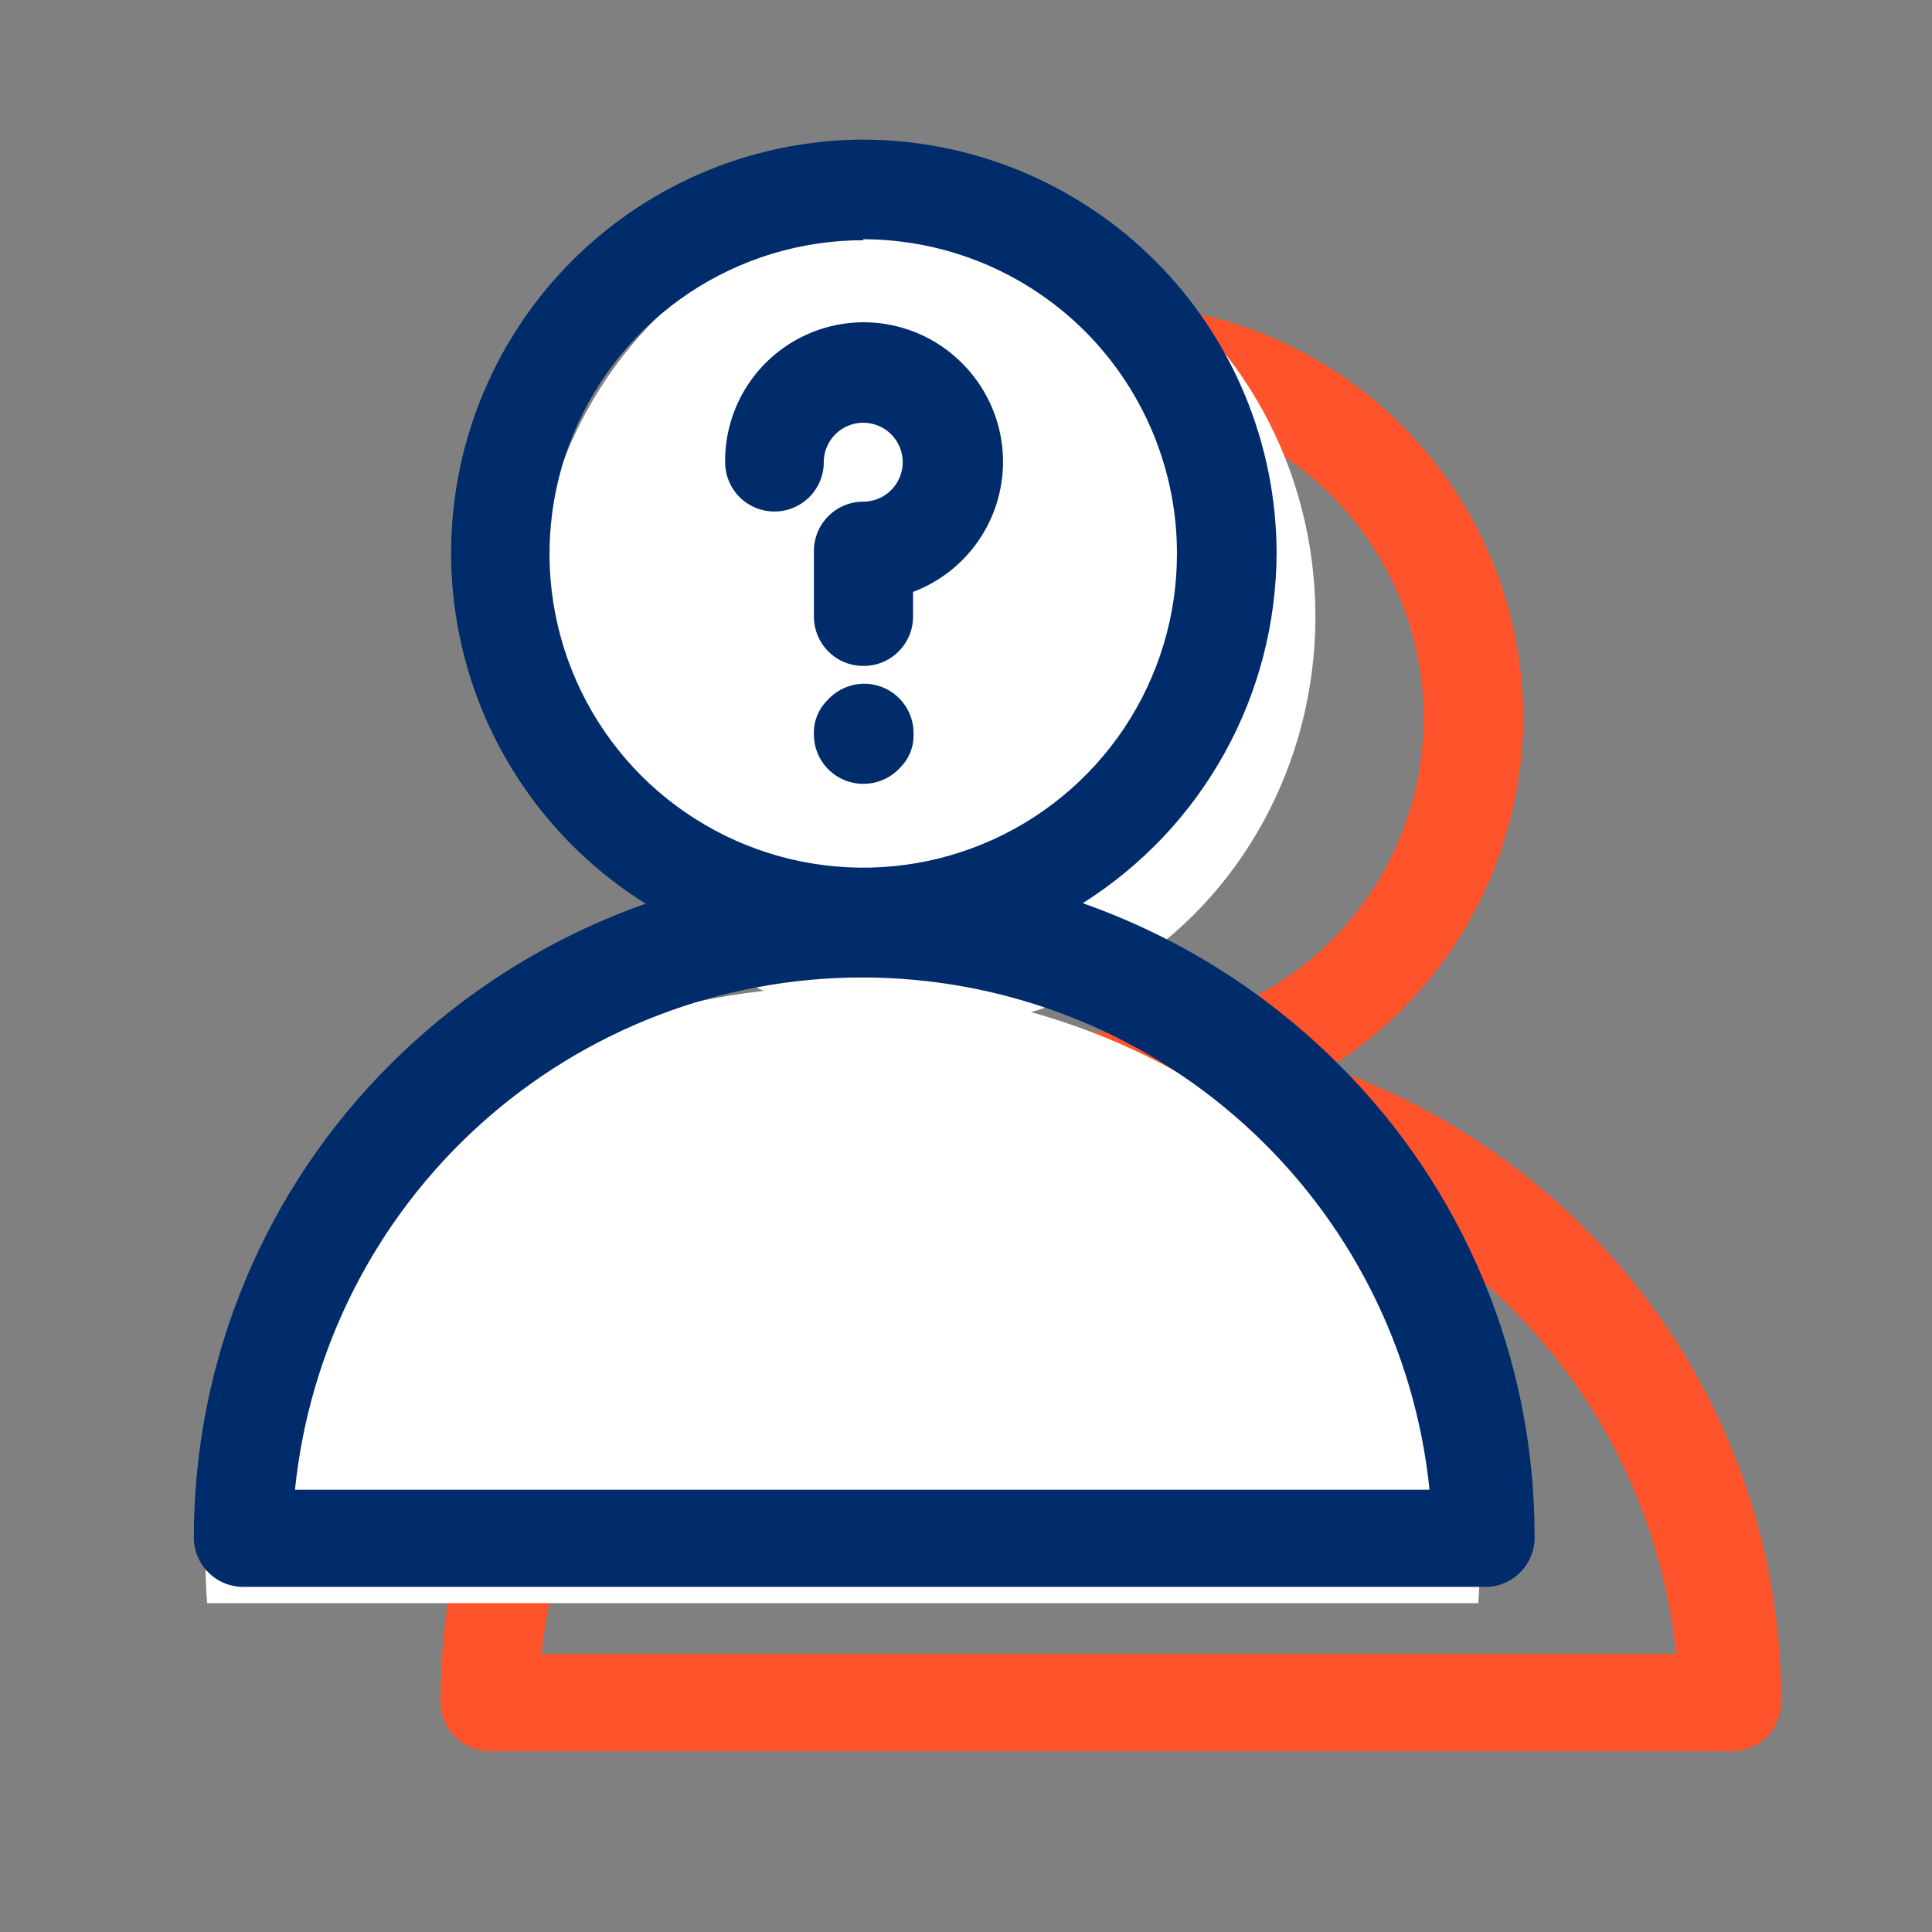
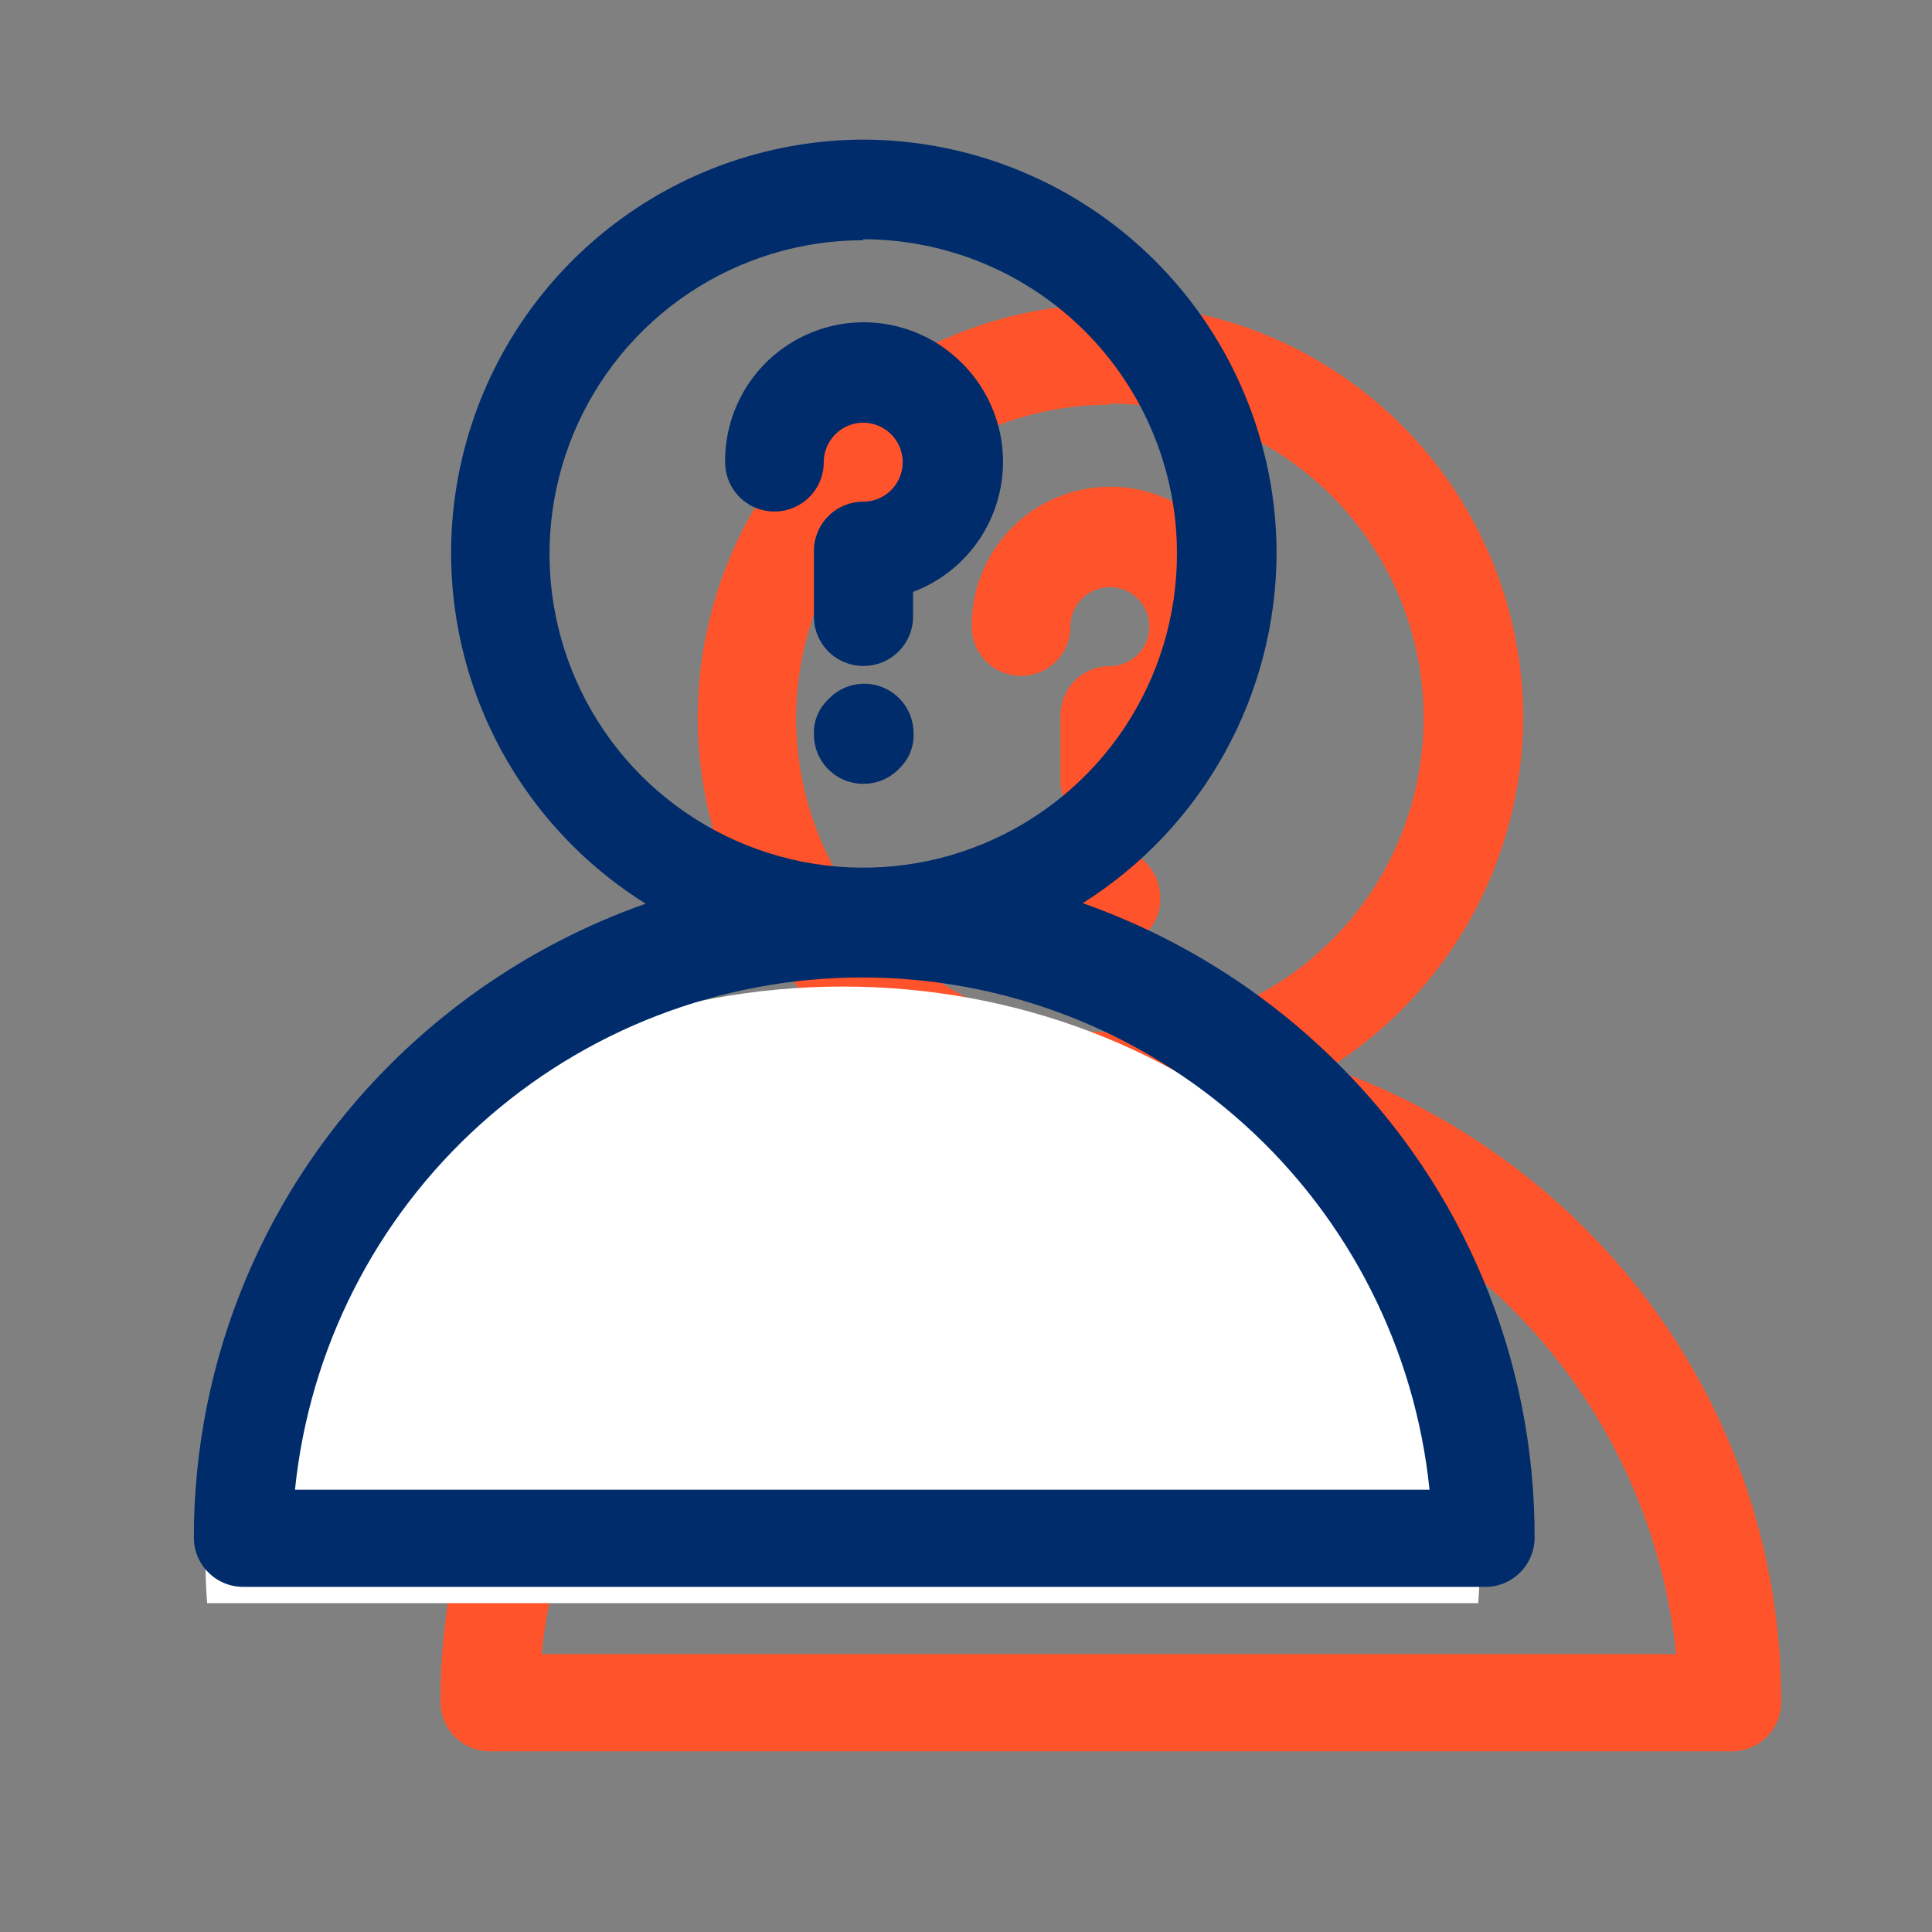
<svg xmlns="http://www.w3.org/2000/svg" width="47" height="47" viewBox="0 0 47 47" fill="none">
  <rect x="0" y="0" width="47" height="47" fill="#808080" stroke="none" />
  <path d="M38.4 29.992C36.583 28.17 34.357 26.808 31.908 26.02C33.797 24.938 35.276 23.262 36.114 21.253C36.953 19.244 37.104 17.014 36.544 14.911C35.984 12.807 34.745 10.947 33.019 9.62C31.293 8.293 29.177 7.574 27 7.574C24.823 7.574 22.707 8.293 20.981 9.62C19.255 10.947 18.016 12.807 17.456 14.911C16.896 17.014 17.047 19.244 17.886 21.253C18.724 23.262 20.203 24.938 22.092 26.02C19.643 26.808 17.417 28.17 15.6 29.992C14.098 31.485 12.907 33.262 12.098 35.219C11.288 37.176 10.876 39.274 10.884 41.392C10.884 41.666 10.993 41.928 11.186 42.122C11.38 42.315 11.642 42.424 11.916 42.424H42.084C42.358 42.424 42.62 42.315 42.814 42.122C43.007 41.928 43.116 41.666 43.116 41.392C43.124 39.274 42.712 37.176 41.902 35.219C41.093 33.262 39.902 31.485 38.4 29.992ZM19.188 17.452C19.188 15.907 19.646 14.397 20.505 13.112C21.363 11.827 22.583 10.826 24.01 10.235C25.438 9.643 27.009 9.489 28.524 9.79C30.039 10.091 31.431 10.836 32.524 11.928C33.616 13.021 34.36 14.413 34.662 15.928C34.963 17.443 34.809 19.014 34.217 20.442C33.626 21.869 32.625 23.089 31.34 23.947C30.055 24.806 28.545 25.264 27 25.264C24.929 25.261 22.944 24.437 21.48 22.972C20.015 21.508 19.191 19.523 19.188 17.452ZM12.984 40.36C13.238 36.816 14.825 33.5 17.426 31.08C20.026 28.659 23.447 27.313 27 27.313C30.553 27.313 33.974 28.659 36.574 31.08C39.175 33.5 40.762 36.816 41.016 40.36H12.984Z" fill="#FF532B" />
  <path d="M42.084 42.604H11.916C11.598 42.604 11.293 42.478 11.068 42.252C10.842 42.028 10.716 41.722 10.716 41.404C10.715 39.26 11.139 37.137 11.963 35.158C12.787 33.179 13.994 31.382 15.516 29.872C17.266 28.132 19.381 26.804 21.708 25.984C19.857 24.829 18.432 23.104 17.647 21.068C16.863 19.032 16.761 16.797 17.359 14.698C17.956 12.6 19.22 10.753 20.959 9.436C22.698 8.118 24.818 7.403 27 7.396C29.665 7.402 32.219 8.464 34.104 10.348C35.988 12.233 37.05 14.787 37.056 17.452C37.051 19.154 36.617 20.828 35.792 22.318C34.968 23.807 33.78 25.064 32.34 25.972C34.667 26.792 36.782 28.12 38.532 29.86C40.057 31.368 41.266 33.164 42.09 35.144C42.914 37.124 43.336 39.248 43.332 41.392C43.334 41.555 43.303 41.716 43.24 41.866C43.177 42.017 43.085 42.152 42.968 42.266C42.851 42.379 42.713 42.468 42.561 42.526C42.409 42.584 42.247 42.611 42.084 42.604ZM27 7.756C24.865 7.761 22.791 8.47 21.1 9.774C19.41 11.078 18.197 12.904 17.65 14.968C17.102 17.031 17.252 19.218 18.075 21.188C18.898 23.159 20.348 24.802 22.2 25.864L22.56 26.068L22.2 26.2C18.97 27.221 16.149 29.244 14.145 31.975C12.141 34.706 11.057 38.004 11.052 41.392C11.052 41.505 11.075 41.617 11.118 41.721C11.162 41.825 11.225 41.919 11.306 41.999C11.386 42.078 11.482 42.141 11.586 42.183C11.691 42.225 11.803 42.246 11.916 42.244H42.084C42.31 42.244 42.527 42.154 42.687 41.995C42.846 41.835 42.936 41.618 42.936 41.392C42.935 38.005 41.855 34.706 39.853 31.975C37.85 29.243 35.03 27.22 31.8 26.2L31.416 26.068L31.776 25.864C33.252 25.013 34.48 23.789 35.335 22.315C36.19 20.841 36.642 19.168 36.648 17.464C36.648 14.9 35.633 12.439 33.826 10.62C32.018 8.802 29.564 7.772 27 7.756ZM41.208 40.6H12.792V40.408C13.048 36.818 14.655 33.458 17.289 31.005C19.923 28.552 23.389 27.188 26.988 27.188C30.587 27.188 34.053 28.552 36.687 31.005C39.321 33.458 40.928 36.818 41.184 40.408L41.208 40.6ZM13.176 40.24H40.776C40.427 36.823 38.822 33.657 36.273 31.356C33.723 29.054 30.411 27.779 26.976 27.779C23.541 27.779 20.229 29.054 17.68 31.356C15.13 33.657 13.526 36.823 13.176 40.24ZM27 25.444C25.419 25.444 23.874 24.975 22.56 24.097C21.246 23.219 20.221 21.971 19.616 20.51C19.012 19.05 18.853 17.443 19.162 15.893C19.47 14.342 20.231 12.918 21.349 11.801C22.467 10.683 23.891 9.922 25.441 9.614C26.991 9.305 28.598 9.463 30.058 10.068C31.519 10.673 32.767 11.698 33.645 13.012C34.523 14.326 34.992 15.871 34.992 17.452C34.992 19.572 34.15 21.604 32.651 23.103C31.152 24.602 29.12 25.444 27 25.444ZM27 9.844C25.491 9.844 24.015 10.292 22.76 11.13C21.505 11.969 20.527 13.161 19.949 14.555C19.371 15.95 19.22 17.485 19.515 18.965C19.809 20.445 20.536 21.805 21.603 22.873C22.671 23.94 24.031 24.667 25.511 24.961C26.992 25.256 28.526 25.105 29.921 24.527C31.315 23.949 32.507 22.971 33.346 21.716C34.184 20.461 34.632 18.985 34.632 17.476C34.634 16.472 34.438 15.478 34.055 14.55C33.672 13.622 33.11 12.778 32.402 12.067C31.693 11.356 30.851 10.792 29.924 10.406C28.998 10.021 28.004 9.822 27 9.82V9.844Z" fill="#FF532B" />
  <path d="M27 20.824C26.796 20.824 26.596 20.884 26.427 20.998C26.257 21.111 26.125 21.273 26.047 21.461C25.968 21.65 25.948 21.857 25.988 22.057C26.028 22.258 26.126 22.441 26.27 22.586C26.415 22.73 26.599 22.828 26.799 22.868C26.999 22.908 27.206 22.888 27.395 22.809C27.584 22.731 27.745 22.599 27.858 22.429C27.971 22.26 28.032 22.06 28.032 21.856C28.029 21.583 27.919 21.323 27.726 21.13C27.533 20.937 27.273 20.827 27 20.824Z" fill="#FF532B" />
  <path d="M27 23.068C26.682 23.068 26.377 22.942 26.151 22.716C25.926 22.491 25.8 22.186 25.8 21.868C25.794 21.715 25.819 21.562 25.875 21.42C25.931 21.277 26.016 21.148 26.124 21.04C26.286 20.857 26.5 20.727 26.737 20.668C26.975 20.61 27.225 20.625 27.453 20.713C27.682 20.8 27.878 20.956 28.016 21.158C28.153 21.36 28.226 21.599 28.224 21.844C28.23 21.997 28.205 22.149 28.149 22.292C28.093 22.435 28.009 22.564 27.9 22.672C27.787 22.798 27.648 22.898 27.492 22.966C27.337 23.035 27.169 23.069 27 23.068ZM27 21.004C26.764 21.011 26.54 21.11 26.376 21.28C26.302 21.354 26.244 21.442 26.205 21.539C26.166 21.636 26.146 21.739 26.148 21.844C26.151 22.07 26.241 22.286 26.4 22.447C26.559 22.608 26.774 22.702 27 22.708C27.236 22.701 27.46 22.602 27.624 22.432C27.699 22.359 27.758 22.271 27.797 22.174C27.837 22.077 27.855 21.973 27.852 21.868C27.852 21.641 27.763 21.423 27.603 21.261C27.444 21.1 27.227 21.007 27 21.004Z" fill="#FF532B" />
  <path d="M27 12.016C26.149 12.019 25.334 12.359 24.734 12.962C24.133 13.565 23.796 14.381 23.796 15.232C23.796 15.506 23.905 15.768 24.098 15.962C24.292 16.155 24.554 16.264 24.828 16.264C25.102 16.264 25.364 16.155 25.558 15.962C25.751 15.768 25.86 15.506 25.86 15.232C25.86 15.007 25.927 14.786 26.052 14.599C26.177 14.411 26.355 14.265 26.564 14.179C26.772 14.092 27.001 14.07 27.222 14.114C27.443 14.158 27.647 14.267 27.806 14.426C27.965 14.585 28.074 14.789 28.118 15.01C28.162 15.231 28.139 15.46 28.053 15.668C27.967 15.877 27.821 16.055 27.633 16.18C27.446 16.305 27.225 16.372 27 16.372C26.864 16.37 26.729 16.396 26.603 16.447C26.477 16.499 26.363 16.575 26.267 16.671C26.17 16.767 26.095 16.881 26.043 17.007C25.992 17.133 25.966 17.268 25.968 17.404V19C25.968 19.274 26.077 19.536 26.27 19.73C26.464 19.923 26.726 20.032 27 20.032C27.274 20.032 27.536 19.923 27.73 19.73C27.923 19.536 28.032 19.274 28.032 19V18.268C28.747 18.018 29.351 17.524 29.737 16.873C30.124 16.222 30.268 15.455 30.145 14.708C30.021 13.961 29.638 13.281 29.063 12.789C28.488 12.296 27.757 12.023 27 12.016Z" fill="#FF532B" />
  <path d="M27 20.2C26.682 20.2 26.377 20.074 26.151 19.849C25.927 19.623 25.8 19.318 25.8 19V17.404C25.8 17.086 25.927 16.78 26.151 16.555C26.377 16.33 26.682 16.204 27 16.204C27.19 16.204 27.375 16.148 27.533 16.042C27.691 15.937 27.814 15.787 27.887 15.611C27.96 15.436 27.979 15.243 27.942 15.057C27.905 14.87 27.813 14.699 27.679 14.565C27.545 14.431 27.373 14.339 27.187 14.303C27.001 14.265 26.808 14.284 26.633 14.357C26.457 14.43 26.307 14.553 26.202 14.711C26.096 14.868 26.04 15.054 26.04 15.244C26.04 15.562 25.914 15.867 25.689 16.093C25.463 16.318 25.158 16.444 24.84 16.444C24.522 16.444 24.217 16.318 23.991 16.093C23.767 15.867 23.64 15.562 23.64 15.244C23.634 14.572 23.828 13.915 24.198 13.354C24.568 12.794 25.097 12.357 25.717 12.099C26.337 11.841 27.02 11.774 27.678 11.907C28.337 12.04 28.94 12.366 29.412 12.844C29.811 13.244 30.104 13.738 30.263 14.28C30.423 14.822 30.444 15.396 30.324 15.949C30.205 16.501 29.949 17.015 29.58 17.443C29.211 17.871 28.741 18.2 28.212 18.4V19C28.212 19.159 28.181 19.316 28.12 19.462C28.058 19.608 27.969 19.741 27.856 19.853C27.744 19.964 27.61 20.052 27.463 20.112C27.316 20.172 27.159 20.202 27 20.2ZM27 13.936C27.353 13.936 27.692 14.076 27.942 14.326C28.192 14.576 28.332 14.915 28.332 15.268C28.332 15.621 28.192 15.96 27.942 16.21C27.692 16.46 27.353 16.6 27 16.6C26.774 16.6 26.557 16.69 26.398 16.85C26.238 17.009 26.148 17.226 26.148 17.452V19C26.148 19.226 26.238 19.443 26.398 19.602C26.557 19.762 26.774 19.852 27 19.852C27.226 19.852 27.443 19.762 27.602 19.602C27.762 19.443 27.852 19.226 27.852 19V18.136H27.972C28.685 17.932 29.298 17.473 29.694 16.847C30.091 16.221 30.244 15.471 30.124 14.739C30.004 14.008 29.62 13.346 29.044 12.879C28.468 12.413 27.741 12.174 27 12.208C26.198 12.208 25.429 12.527 24.862 13.094C24.295 13.661 23.976 14.43 23.976 15.232C23.976 15.458 24.066 15.675 24.226 15.835C24.385 15.994 24.602 16.084 24.828 16.084C25.054 16.084 25.271 15.994 25.43 15.835C25.59 15.675 25.68 15.458 25.68 15.232C25.68 14.882 25.819 14.546 26.067 14.299C26.314 14.051 26.65 13.912 27 13.912V13.936Z" fill="#FF532B" />
  <path fill-rule="evenodd" clip-rule="evenodd" d="M35.961 39C35.987 38.67 36 38.336 36 38C36 30.268 29.06 24 20.5 24C11.94 24 5 30.268 5 38C5 38.336 5.013 38.67 5.039 39H35.961Z" fill="white" />
-   <ellipse cx="22.5" cy="15" rx="9.5" ry="10" fill="white" />
  <path d="M32.4 25.992C30.583 24.17 28.357 22.808 25.908 22.02C27.797 20.938 29.276 19.262 30.114 17.253C30.953 15.244 31.104 13.014 30.544 10.911C29.984 8.807 28.745 6.947 27.019 5.62C25.293 4.293 23.177 3.574 21 3.574C18.823 3.574 16.707 4.293 14.981 5.62C13.255 6.947 12.016 8.807 11.456 10.911C10.896 13.014 11.047 15.244 11.886 17.253C12.724 19.262 14.203 20.938 16.092 22.02C13.643 22.808 11.417 24.17 9.6 25.992C8.098 27.485 6.907 29.262 6.098 31.219C5.288 33.176 4.876 35.274 4.884 37.392C4.884 37.666 4.993 37.928 5.186 38.122C5.38 38.315 5.642 38.424 5.916 38.424H36.084C36.358 38.424 36.62 38.315 36.814 38.122C37.007 37.928 37.116 37.666 37.116 37.392C37.124 35.274 36.712 33.176 35.902 31.219C35.093 29.262 33.902 27.485 32.4 25.992ZM13.188 13.452C13.188 11.907 13.646 10.397 14.505 9.112C15.363 7.827 16.583 6.826 18.01 6.235C19.438 5.643 21.009 5.489 22.524 5.79C24.039 6.092 25.431 6.836 26.524 7.928C27.616 9.021 28.36 10.413 28.662 11.928C28.963 13.443 28.808 15.014 28.217 16.442C27.626 17.869 26.625 19.089 25.34 19.947C24.055 20.806 22.545 21.264 21 21.264C18.929 21.261 16.944 20.437 15.479 18.972C14.015 17.508 13.191 15.523 13.188 13.452ZM6.984 36.36C7.238 32.816 8.825 29.5 11.426 27.08C14.026 24.659 17.447 23.313 21 23.313C24.553 23.313 27.974 24.659 30.574 27.08C33.175 29.5 34.762 32.816 35.016 36.36H6.984Z" fill="#002C6B" />
  <path d="M36.084 38.604H5.916C5.598 38.604 5.293 38.478 5.068 38.252C4.842 38.028 4.716 37.722 4.716 37.404C4.715 35.26 5.139 33.137 5.963 31.158C6.787 29.179 7.994 27.382 9.516 25.872C11.266 24.132 13.381 22.804 15.708 21.984C13.857 20.829 12.432 19.104 11.647 17.068C10.863 15.032 10.761 12.797 11.359 10.698C11.956 8.6 13.22 6.753 14.959 5.436C16.698 4.119 18.818 3.403 21 3.396C23.665 3.402 26.219 4.464 28.104 6.348C29.988 8.233 31.05 10.787 31.056 13.452C31.051 15.154 30.617 16.828 29.792 18.318C28.968 19.807 27.78 21.064 26.34 21.972C28.667 22.792 30.782 24.12 32.532 25.86C34.057 27.368 35.266 29.164 36.09 31.144C36.914 33.124 37.336 35.248 37.332 37.392C37.334 37.555 37.303 37.716 37.24 37.866C37.177 38.017 37.085 38.152 36.968 38.266C36.851 38.379 36.713 38.468 36.561 38.526C36.409 38.584 36.247 38.611 36.084 38.604ZM21 3.756C18.865 3.761 16.791 4.47 15.1 5.774C13.41 7.078 12.197 8.904 11.65 10.968C11.102 13.031 11.252 15.218 12.075 17.188C12.898 19.159 14.348 20.802 16.2 21.864L16.56 22.068L16.2 22.2C12.97 23.221 10.149 25.244 8.145 27.975C6.141 30.706 5.057 34.004 5.052 37.392C5.052 37.505 5.074 37.617 5.118 37.721C5.162 37.825 5.225 37.919 5.306 37.999C5.386 38.078 5.482 38.141 5.586 38.183C5.691 38.225 5.803 38.246 5.916 38.244H36.084C36.31 38.244 36.527 38.154 36.687 37.995C36.846 37.835 36.936 37.618 36.936 37.392C36.935 34.005 35.855 30.706 33.853 27.975C31.851 25.243 29.03 23.22 25.8 22.2L25.416 22.068L25.776 21.864C27.253 21.013 28.48 19.789 29.335 18.315C30.19 16.841 30.642 15.168 30.648 13.464C30.648 10.9 29.634 8.439 27.826 6.621C26.018 4.802 23.564 3.772 21 3.756ZM35.208 36.6H6.792V36.408C7.048 32.818 8.655 29.458 11.289 27.005C13.923 24.552 17.389 23.188 20.988 23.188C24.587 23.188 28.053 24.552 30.687 27.005C33.321 29.458 34.928 32.818 35.184 36.408L35.208 36.6ZM7.176 36.24H34.776C34.427 32.823 32.822 29.657 30.273 27.356C27.723 25.054 24.411 23.779 20.976 23.779C17.541 23.779 14.229 25.054 11.68 27.356C9.13 29.657 7.526 32.823 7.176 36.24ZM21 21.444C19.419 21.444 17.874 20.975 16.56 20.097C15.246 19.219 14.221 17.971 13.616 16.51C13.011 15.05 12.853 13.443 13.162 11.893C13.47 10.342 14.231 8.918 15.349 7.801C16.467 6.683 17.891 5.922 19.441 5.614C20.991 5.305 22.598 5.463 24.058 6.068C25.519 6.673 26.767 7.698 27.645 9.012C28.523 10.326 28.992 11.871 28.992 13.452C28.992 15.572 28.15 17.604 26.651 19.103C25.152 20.602 23.12 21.444 21 21.444ZM21 5.844C19.491 5.844 18.015 6.292 16.76 7.13C15.505 7.969 14.527 9.161 13.949 10.555C13.371 11.95 13.22 13.485 13.515 14.965C13.809 16.445 14.536 17.805 15.603 18.873C16.671 19.94 18.031 20.667 19.511 20.961C20.992 21.256 22.526 21.105 23.921 20.527C25.315 19.949 26.507 18.971 27.346 17.716C28.184 16.461 28.632 14.986 28.632 13.476C28.634 12.472 28.438 11.478 28.055 10.55C27.672 9.622 27.11 8.778 26.402 8.067C25.693 7.356 24.851 6.792 23.924 6.406C22.998 6.021 22.004 5.822 21 5.82V5.844Z" fill="#002C6B" />
  <path d="M21 16.824C20.796 16.824 20.596 16.884 20.427 16.998C20.257 17.111 20.125 17.273 20.047 17.461C19.968 17.65 19.948 17.857 19.988 18.057C20.028 18.258 20.126 18.441 20.27 18.586C20.415 18.73 20.599 18.828 20.799 18.868C20.999 18.908 21.206 18.888 21.395 18.809C21.584 18.731 21.745 18.599 21.858 18.429C21.971 18.26 22.032 18.06 22.032 17.856C22.029 17.583 21.919 17.323 21.726 17.13C21.533 16.937 21.273 16.827 21 16.824Z" fill="#002C6B" />
  <path d="M21 19.068C20.682 19.068 20.377 18.942 20.151 18.716C19.926 18.491 19.8 18.186 19.8 17.868C19.794 17.715 19.819 17.562 19.875 17.42C19.931 17.277 20.016 17.148 20.124 17.04C20.286 16.857 20.5 16.727 20.737 16.668C20.975 16.61 21.225 16.625 21.453 16.713C21.682 16.8 21.878 16.956 22.016 17.158C22.153 17.36 22.226 17.599 22.224 17.844C22.23 17.997 22.205 18.149 22.149 18.292C22.093 18.435 22.009 18.564 21.9 18.672C21.787 18.798 21.648 18.898 21.492 18.966C21.337 19.035 21.169 19.069 21 19.068ZM21 17.004C20.764 17.011 20.54 17.11 20.376 17.28C20.302 17.354 20.244 17.442 20.205 17.539C20.166 17.636 20.146 17.739 20.148 17.844C20.151 18.07 20.241 18.286 20.4 18.447C20.559 18.608 20.774 18.702 21 18.708C21.236 18.701 21.46 18.602 21.624 18.432C21.699 18.359 21.758 18.271 21.797 18.174C21.837 18.077 21.855 17.973 21.852 17.868C21.852 17.641 21.763 17.423 21.603 17.261C21.444 17.1 21.227 17.007 21 17.004Z" fill="#002C6B" />
  <path d="M21 8.016C20.149 8.019 19.334 8.359 18.734 8.962C18.133 9.565 17.796 10.381 17.796 11.232C17.796 11.506 17.905 11.768 18.098 11.962C18.292 12.155 18.554 12.264 18.828 12.264C19.102 12.264 19.364 12.155 19.558 11.962C19.751 11.768 19.86 11.506 19.86 11.232C19.86 11.007 19.927 10.786 20.052 10.599C20.177 10.411 20.355 10.265 20.564 10.179C20.772 10.092 21.001 10.07 21.222 10.114C21.443 10.158 21.647 10.267 21.806 10.426C21.965 10.585 22.074 10.789 22.118 11.01C22.162 11.231 22.139 11.46 22.053 11.668C21.967 11.877 21.821 12.055 21.633 12.18C21.446 12.305 21.225 12.372 21 12.372C20.864 12.37 20.729 12.396 20.603 12.447C20.477 12.499 20.363 12.575 20.267 12.671C20.17 12.767 20.095 12.881 20.043 13.007C19.992 13.133 19.966 13.268 19.968 13.404V15C19.968 15.274 20.077 15.536 20.27 15.73C20.464 15.923 20.726 16.032 21 16.032C21.274 16.032 21.536 15.923 21.73 15.73C21.923 15.536 22.032 15.274 22.032 15V14.268C22.747 14.018 23.351 13.524 23.737 12.873C24.124 12.222 24.268 11.455 24.145 10.708C24.021 9.961 23.638 9.281 23.063 8.789C22.488 8.296 21.757 8.023 21 8.016Z" fill="#002C6B" />
  <path d="M21 16.2C20.682 16.2 20.377 16.074 20.151 15.848C19.927 15.623 19.8 15.318 19.8 15V13.404C19.8 13.086 19.927 12.78 20.151 12.556C20.377 12.33 20.682 12.204 21 12.204C21.19 12.204 21.375 12.148 21.533 12.042C21.691 11.937 21.814 11.787 21.887 11.611C21.96 11.436 21.979 11.243 21.942 11.057C21.905 10.87 21.813 10.699 21.679 10.565C21.545 10.431 21.373 10.339 21.187 10.303C21.001 10.265 20.808 10.284 20.633 10.357C20.457 10.43 20.307 10.553 20.202 10.711C20.096 10.868 20.04 11.054 20.04 11.244C20.04 11.562 19.914 11.867 19.689 12.092C19.463 12.318 19.158 12.444 18.84 12.444C18.522 12.444 18.217 12.318 17.991 12.092C17.767 11.867 17.64 11.562 17.64 11.244C17.634 10.572 17.828 9.914 18.198 9.354C18.568 8.794 19.097 8.357 19.717 8.099C20.337 7.841 21.02 7.774 21.678 7.907C22.337 8.04 22.94 8.366 23.412 8.844C23.811 9.244 24.104 9.738 24.263 10.28C24.423 10.822 24.444 11.396 24.324 11.949C24.205 12.501 23.949 13.015 23.58 13.443C23.211 13.871 22.741 14.2 22.212 14.4V15C22.212 15.159 22.181 15.316 22.12 15.462C22.058 15.608 21.969 15.741 21.856 15.853C21.744 15.964 21.61 16.052 21.463 16.112C21.316 16.172 21.159 16.202 21 16.2ZM21 9.936C21.353 9.936 21.692 10.076 21.942 10.326C22.192 10.576 22.332 10.915 22.332 11.268C22.332 11.621 22.192 11.96 21.942 12.21C21.692 12.46 21.353 12.6 21 12.6C20.774 12.6 20.557 12.69 20.398 12.85C20.238 13.009 20.148 13.226 20.148 13.452V15C20.148 15.226 20.238 15.443 20.398 15.602C20.557 15.762 20.774 15.852 21 15.852C21.226 15.852 21.443 15.762 21.602 15.602C21.762 15.443 21.852 15.226 21.852 15V14.136H21.972C22.685 13.932 23.298 13.473 23.694 12.847C24.091 12.221 24.244 11.471 24.124 10.739C24.004 10.008 23.62 9.346 23.044 8.879C22.468 8.413 21.741 8.174 21 8.208C20.198 8.208 19.429 8.527 18.862 9.094C18.295 9.661 17.976 10.43 17.976 11.232C17.976 11.458 18.066 11.675 18.226 11.835C18.385 11.994 18.602 12.084 18.828 12.084C19.054 12.084 19.271 11.994 19.43 11.835C19.59 11.675 19.68 11.458 19.68 11.232C19.68 10.882 19.819 10.546 20.067 10.299C20.314 10.051 20.65 9.912 21 9.912V9.936Z" fill="#002C6B" />
</svg>